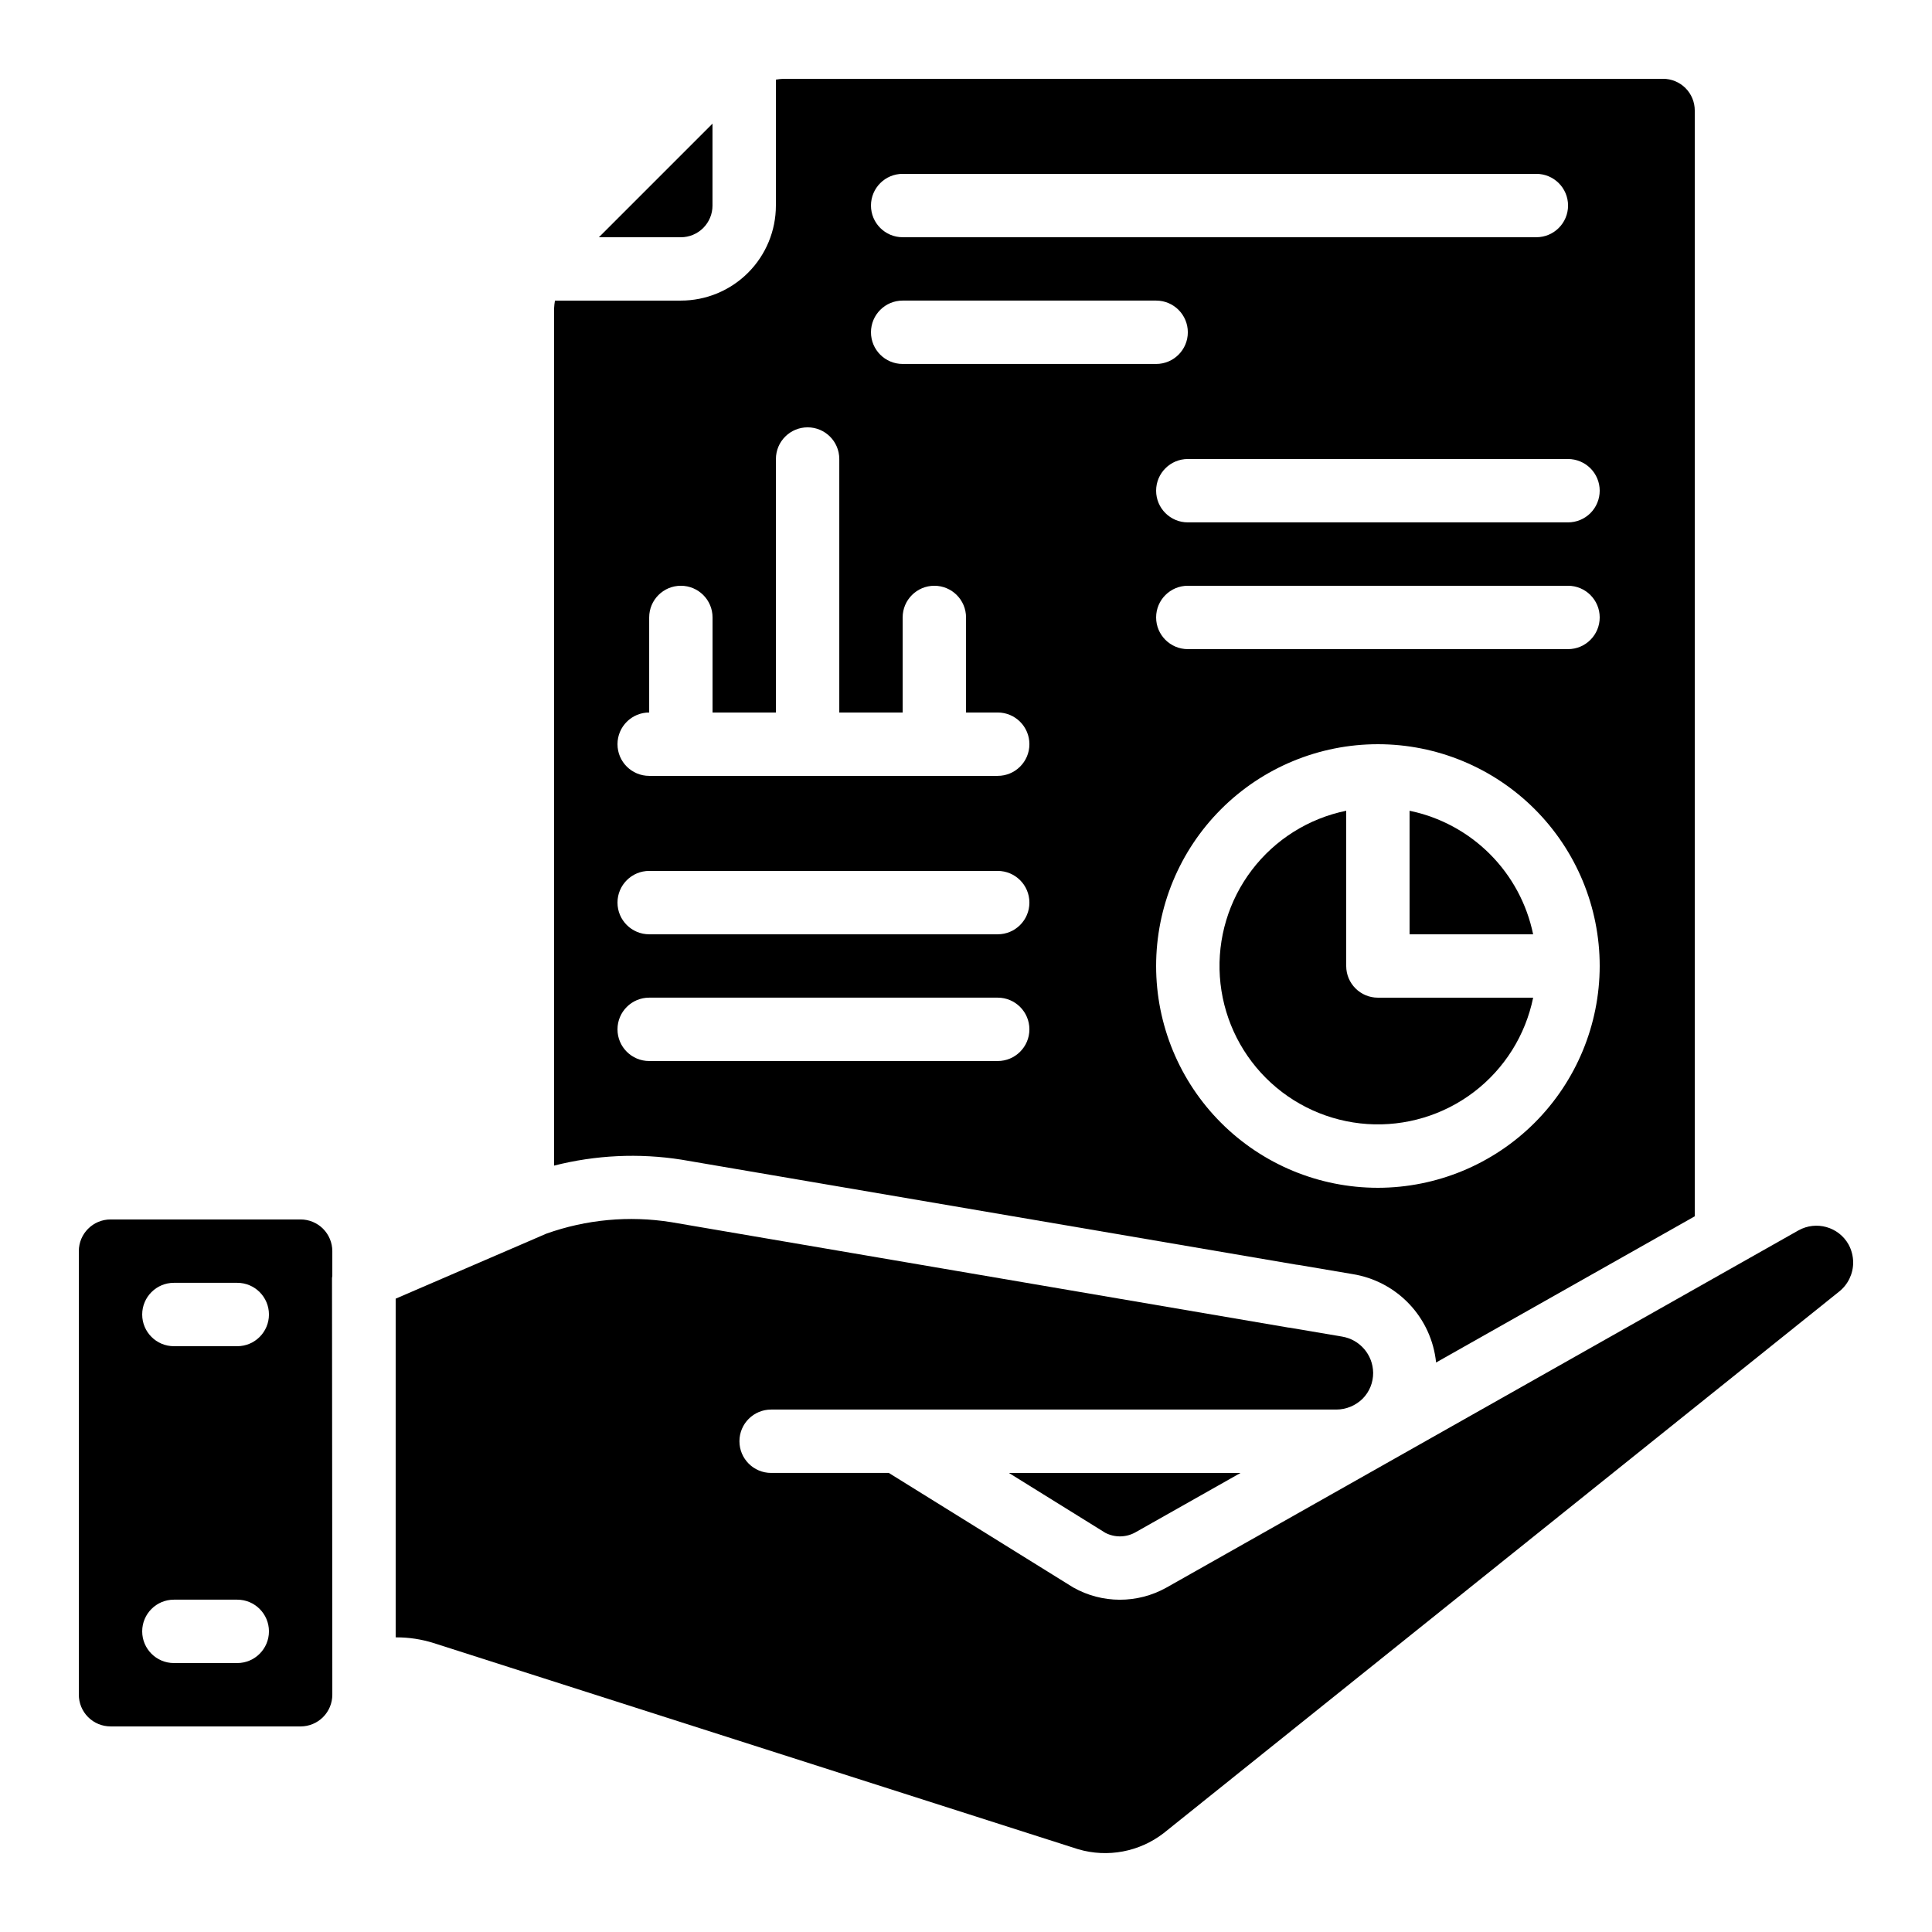
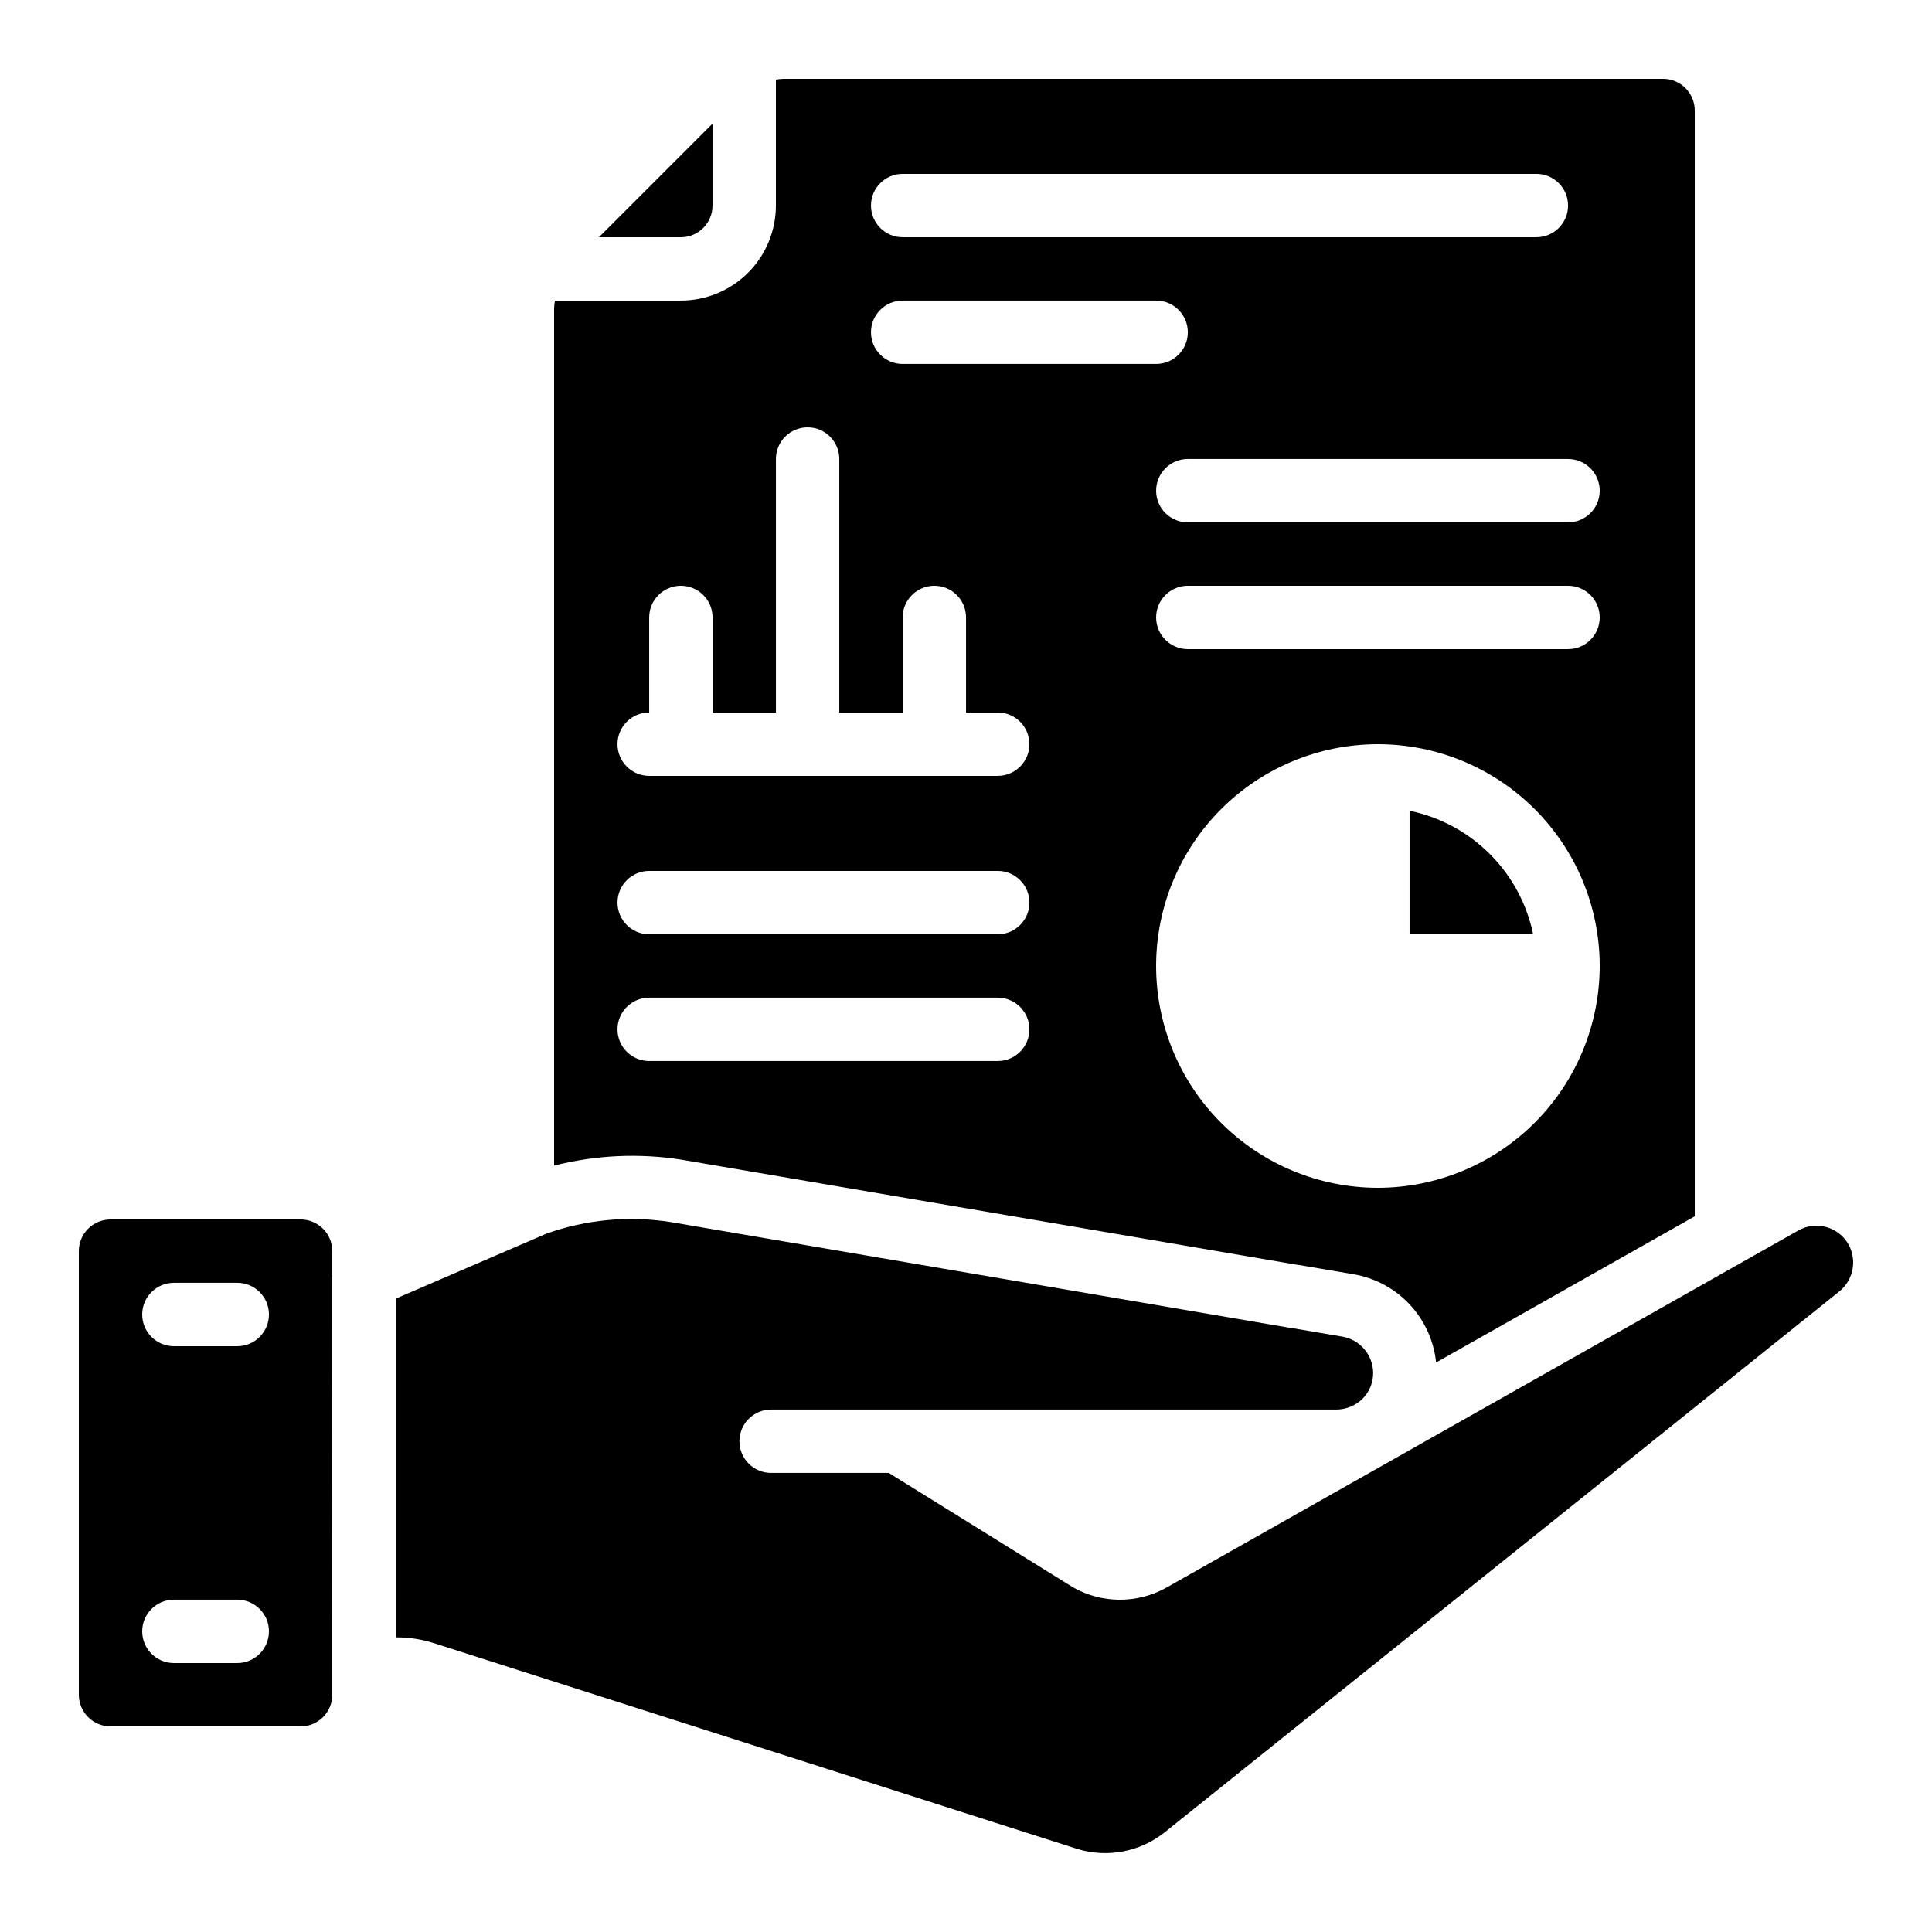
<svg xmlns="http://www.w3.org/2000/svg" fill="#000000" width="800px" height="800px" version="1.1" viewBox="144 144 512 512">
  <g>
    <path d="m517.55 358.86v32.746h32.746c-1.66-8.062-5.648-15.457-11.469-21.277-5.82-5.82-13.219-9.809-21.277-11.469z" />
    <path d="m324.58 451.32 162.9 27.82 0.605 0.074 14.359 2.434c5.754 0.922 11.043 3.715 15.047 7.953 4.004 4.234 6.492 9.676 7.086 15.477l68.551-38.746v-293.05c0-2.227-0.883-4.363-2.457-5.938-1.578-1.574-3.711-2.461-5.938-2.461h-233.1c-0.676 0.031-1.348 0.102-2.016 0.219v33.371c0 6.68-2.652 13.086-7.379 17.809-4.723 4.727-11.129 7.379-17.812 7.379h-33.359c-0.117 0.668-0.195 1.34-0.227 2.016v227.22c11.023-2.805 22.5-3.344 33.738-1.578zm184.58 7.457c-15.586 0-30.539-6.195-41.562-17.215-11.023-11.023-17.215-25.977-17.215-41.562 0-15.59 6.191-30.539 17.215-41.562s25.977-17.215 41.562-17.215c15.59 0 30.539 6.191 41.562 17.215s17.215 25.973 17.215 41.562c-0.02 15.582-6.219 30.52-17.234 41.539-11.02 11.02-25.961 17.219-41.543 17.238zm50.383-142.75h-100.76c-4.637 0-8.398-3.762-8.398-8.398 0-4.637 3.762-8.395 8.398-8.395h100.76c4.637 0 8.395 3.758 8.395 8.395 0 4.637-3.758 8.398-8.395 8.398zm8.398-41.984h-0.004c0 2.227-0.883 4.363-2.457 5.938-1.574 1.574-3.711 2.457-5.938 2.457h-100.76c-4.637 0-8.398-3.758-8.398-8.395s3.762-8.398 8.398-8.398h100.76c2.227 0 4.363 0.887 5.938 2.461 1.574 1.574 2.457 3.711 2.457 5.938zm-184.73-83.969h167.94c4.637 0 8.398 3.758 8.398 8.398 0 4.637-3.762 8.395-8.398 8.395h-167.94c-4.637 0-8.395-3.758-8.395-8.395 0-4.641 3.758-8.398 8.395-8.398zm0 33.586h67.176c4.637 0 8.398 3.762 8.398 8.398s-3.762 8.395-8.398 8.395h-67.176c-4.637 0-8.395-3.758-8.395-8.395s3.758-8.398 8.395-8.398zm-67.172 109.16v-25.191c0-4.637 3.758-8.395 8.395-8.395 4.641 0 8.398 3.758 8.398 8.395v25.191h16.793v-67.176c0-4.637 3.758-8.395 8.398-8.395 4.637 0 8.395 3.758 8.395 8.395v67.176h16.793v-25.191c0-4.637 3.762-8.395 8.398-8.395 4.637 0 8.398 3.758 8.398 8.395v25.191h8.398-0.004c4.637 0 8.398 3.758 8.398 8.398 0 4.637-3.762 8.395-8.398 8.395h-92.363c-4.637 0-8.398-3.758-8.398-8.395 0-4.641 3.762-8.398 8.398-8.398zm0 41.984h92.363c4.637 0 8.398 3.758 8.398 8.395 0 4.641-3.762 8.398-8.398 8.398h-92.363c-4.637 0-8.398-3.758-8.398-8.398 0-4.637 3.762-8.395 8.398-8.395zm0 33.586h92.363c4.637 0 8.398 3.762 8.398 8.398s-3.762 8.395-8.398 8.395h-92.363c-4.637 0-8.398-3.758-8.398-8.395s3.762-8.398 8.398-8.398z" />
-     <path d="m332.82 198.48v-21.715l-30.109 30.109h21.711c2.227 0 4.363-0.883 5.938-2.457 1.574-1.578 2.461-3.711 2.461-5.938z" />
-     <path d="m500.76 400v-41.145c-9.957 2.035-18.836 7.609-24.992 15.691s-9.172 18.121-8.492 28.262c0.684 10.137 5.019 19.684 12.203 26.867 7.184 7.184 16.73 11.52 26.867 12.203 10.137 0.68 20.18-2.336 28.262-8.492s13.656-15.035 15.691-24.992h-41.145c-4.637 0-8.395-3.758-8.395-8.395z" />
-     <path d="m444.87 550.1 27.879-15.754h-61.379l25.574 15.879c2.496 1.285 5.473 1.238 7.926-0.125z" />
+     <path d="m332.82 198.48v-21.715l-30.109 30.109h21.711c2.227 0 4.363-0.883 5.938-2.457 1.574-1.578 2.461-3.711 2.461-5.938" />
    <path d="m173.29 601.52h50.379c2.227 0 4.363-0.887 5.938-2.461 1.574-1.574 2.461-3.711 2.461-5.938v-5.281l-0.082-105.13c0-0.191 0.066-0.371 0.082-0.562v-6.582c0-2.227-0.887-4.363-2.461-5.938-1.574-1.574-3.711-2.461-5.938-2.461h-50.379c-4.637 0-8.398 3.762-8.398 8.398v117.55c0 2.227 0.887 4.363 2.461 5.938 1.574 1.574 3.711 2.461 5.938 2.461zm16.793-117.56h16.793c4.637 0 8.398 3.762 8.398 8.398s-3.762 8.398-8.398 8.398h-16.793c-4.637 0-8.398-3.762-8.398-8.398s3.762-8.398 8.398-8.398zm0 83.969h16.793c4.637 0 8.398 3.762 8.398 8.398s-3.762 8.398-8.398 8.398h-16.793c-4.637 0-8.398-3.762-8.398-8.398s3.762-8.398 8.398-8.398z" />
    <path d="m620.64 470.05-167.56 94.699c-7.668 4.281-17.02 4.262-24.668-0.059l-48.871-30.348h-31.184c-4.641 0-8.398-3.758-8.398-8.398 0-4.637 3.758-8.395 8.398-8.395h149.8c2.617-0.016 5.125-1.059 6.981-2.906 1.793-1.82 2.785-4.281 2.762-6.836-0.055-4.773-3.527-8.82-8.238-9.598l-13.965-2.367c-0.219 0-0.445-0.051-0.621-0.082l-163.23-27.879c-11.121-1.773-22.512-0.715-33.117 3.074l-2.812 1.219-0.402 0.176-36.652 15.809v89.762h0.227c3.305-0.004 6.586 0.496 9.742 1.48l170.94 54.68c7.781 2.269 16.18 0.684 22.594-4.266l179-143.51c2.359-1.867 3.738-4.707 3.746-7.715-0.008-1.68-0.43-3.328-1.234-4.805-2.637-4.664-8.543-6.332-13.234-3.734z" />
  </g>
</svg>